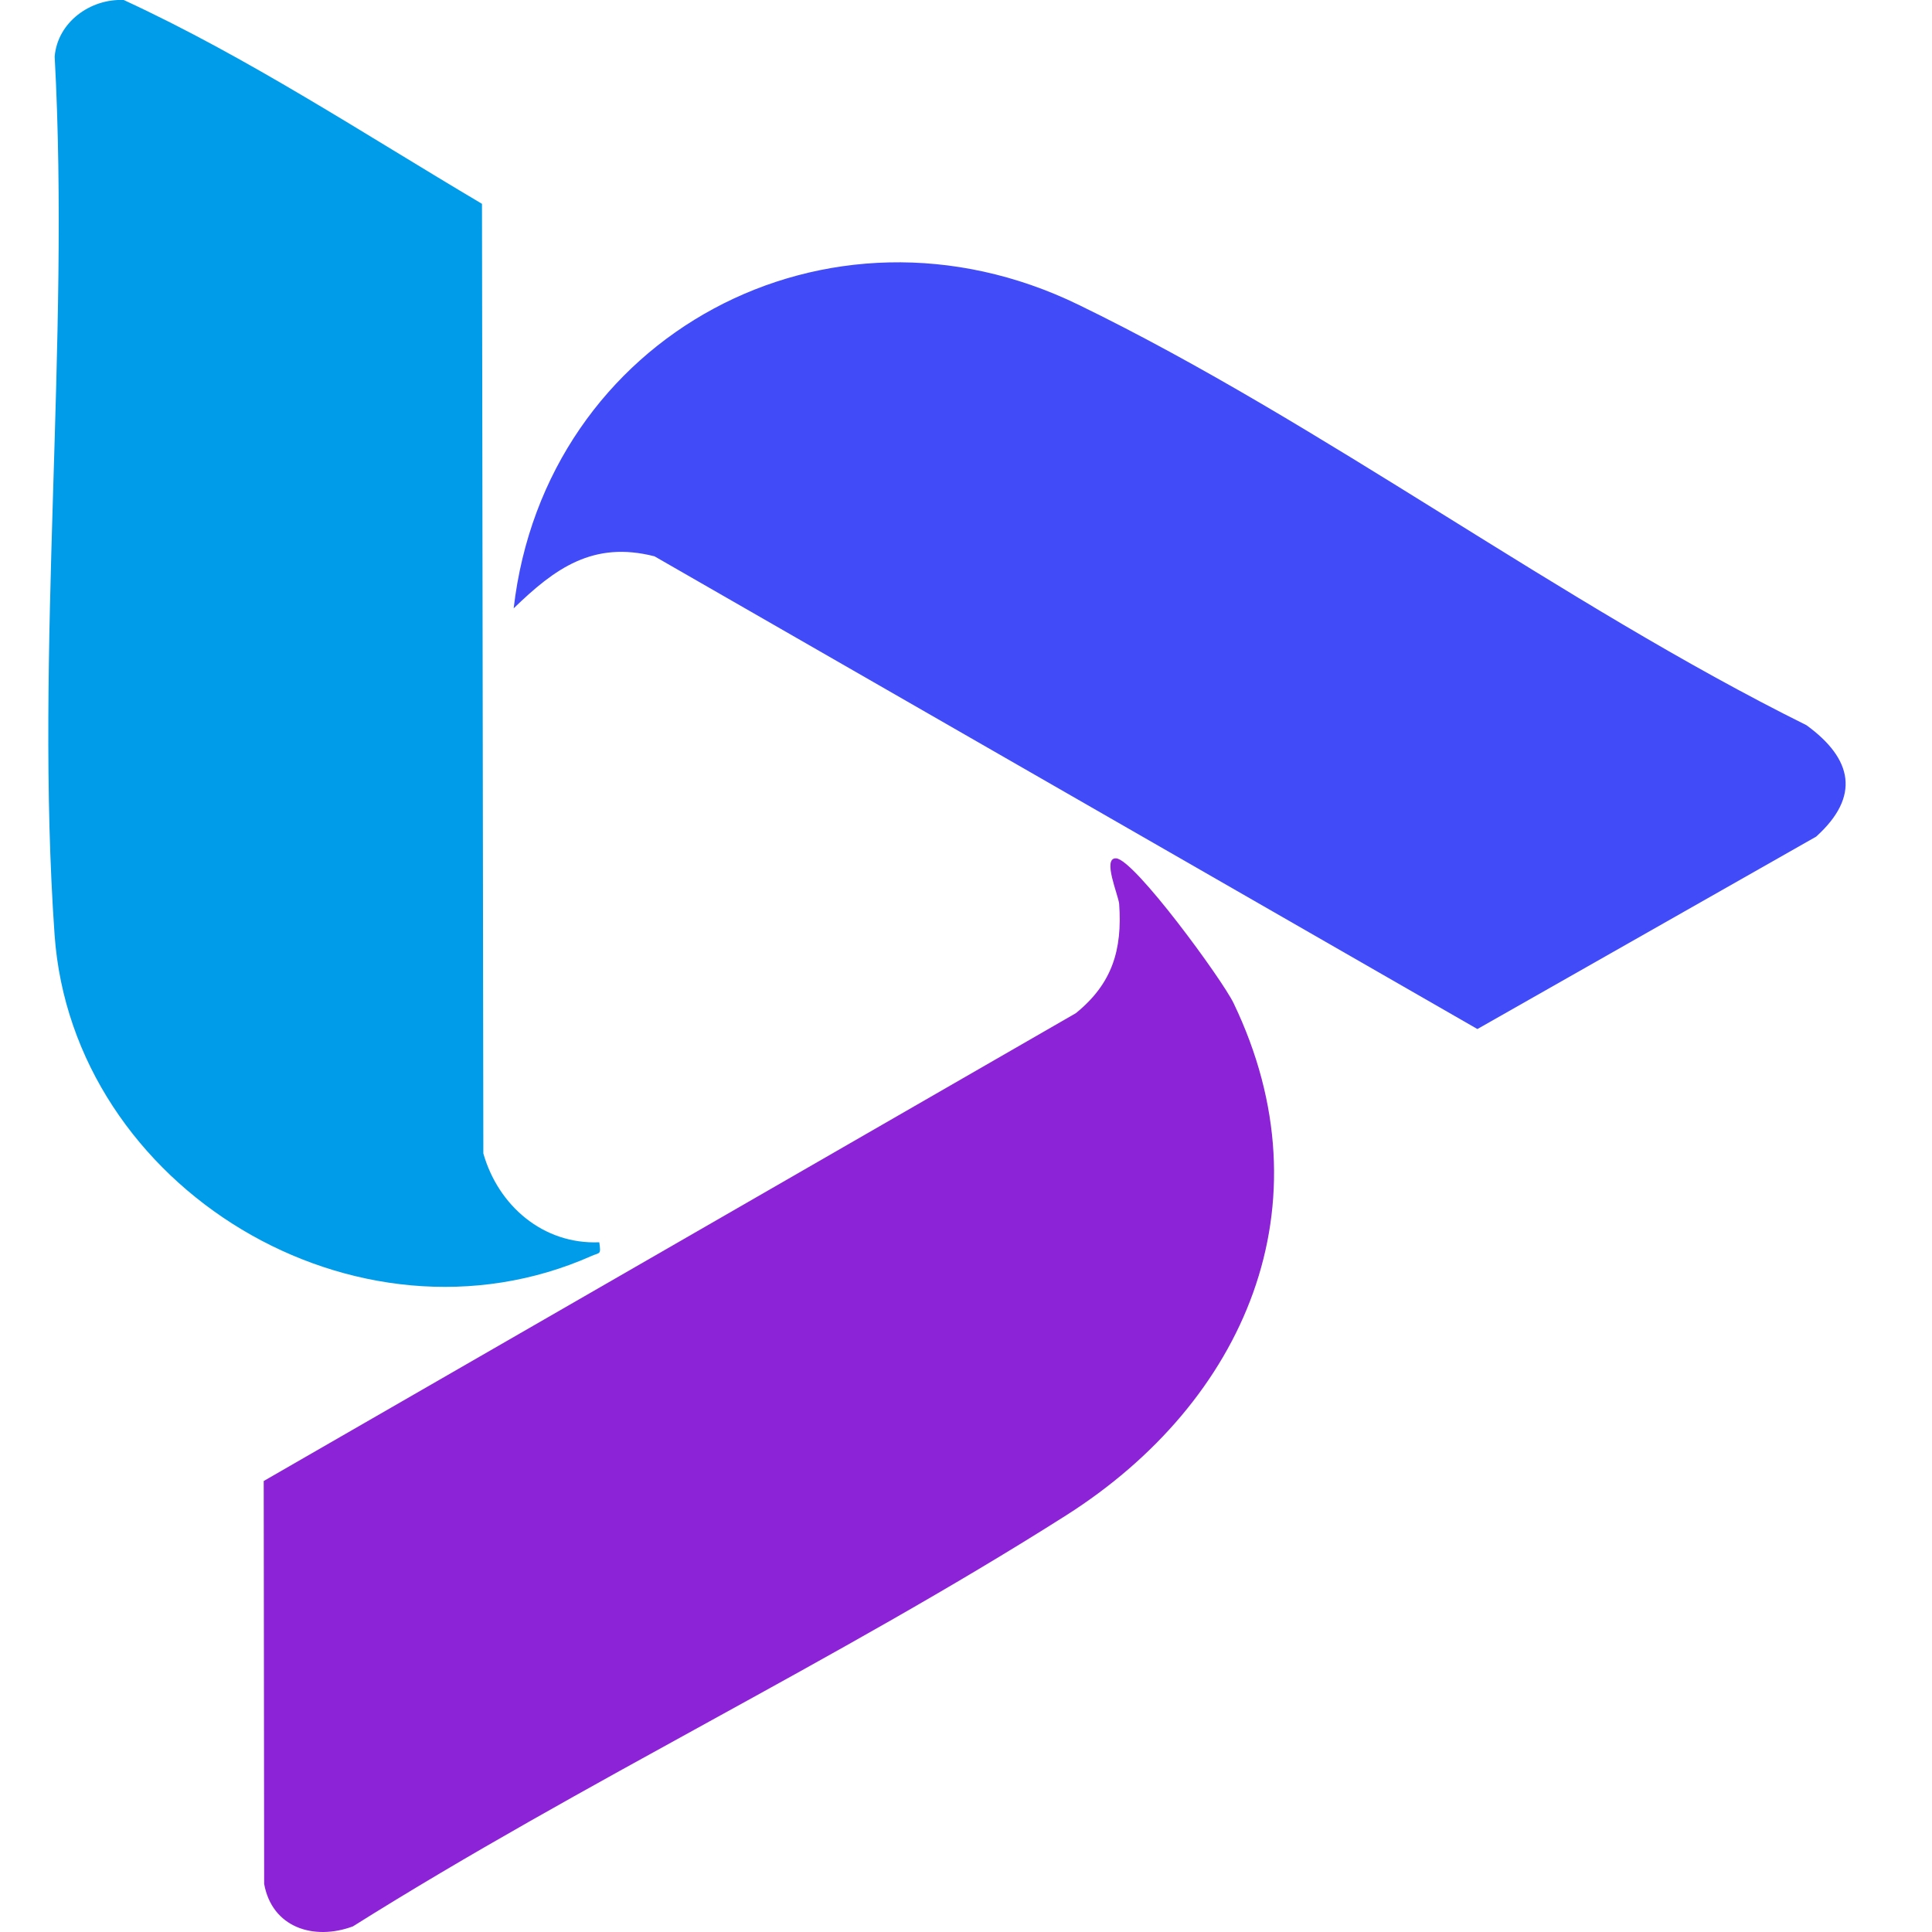
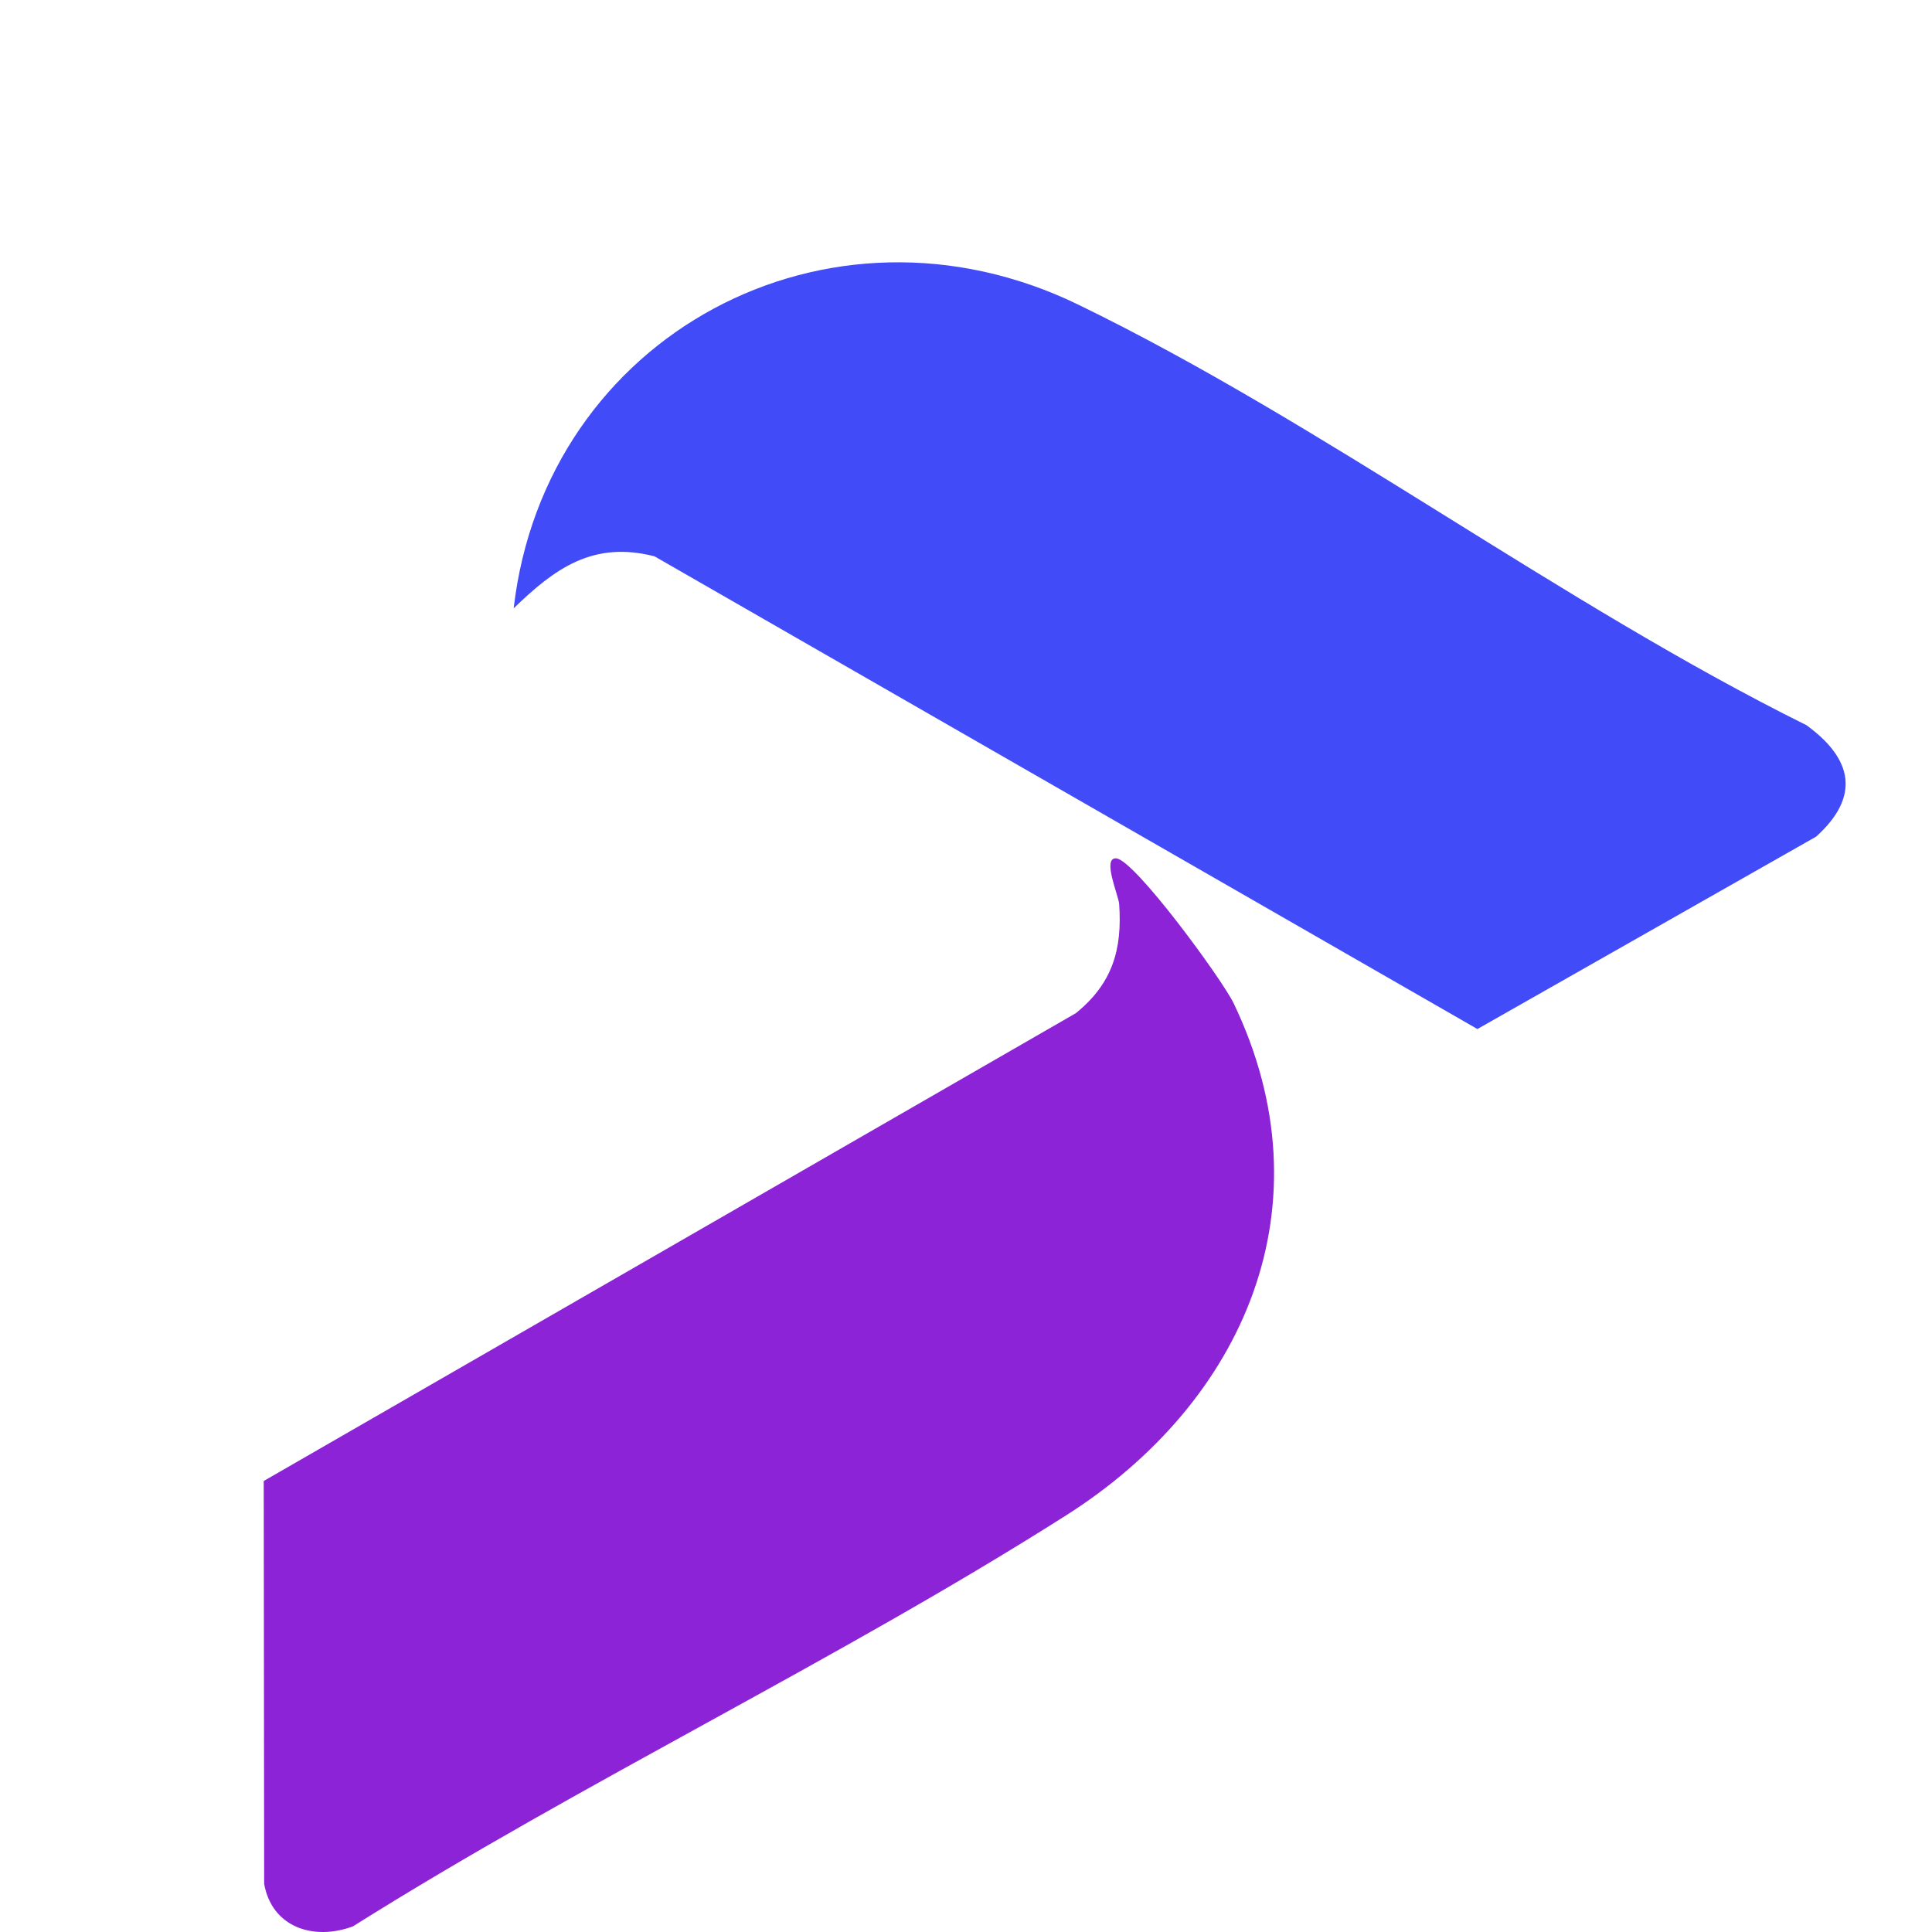
<svg xmlns="http://www.w3.org/2000/svg" width="40" height="40" fill="none">
-   <path fill="#009CE9" d="M12.408 25.721c.037.266.013.205-.16.282C7.389 28.159 1.5 24.604 1.13 19.353c-.414-5.885.324-12.247.002-18.182C1.191.46 1.87-.031 2.562 0c2.578 1.19 4.975 2.774 7.417 4.22l.028 19.66c.307 1.08 1.236 1.888 2.4 1.84Z" />
  <path fill="#8C23D6" d="m5.461 30.662 16.813-9.685c.754-.612.964-1.309.897-2.262-.013-.175-.357-.959-.063-.944.376.02 2.196 2.507 2.433 3 2.007 4.182.23 8.254-3.47 10.604-4.74 3.009-9.995 5.511-14.765 8.509-.811.3-1.674.023-1.837-.88l-.009-8.343.001.001Z" />
  <path fill="#414BF7" d="M10.635 12.595c.652-5.652 6.506-8.806 11.691-6.287 5.063 2.458 9.985 6.183 15.074 8.706.957.696 1.123 1.473.202 2.307l-7.014 3.984-17.037-9.787c-1.273-.326-2.066.252-2.916 1.077Z" />
</svg>